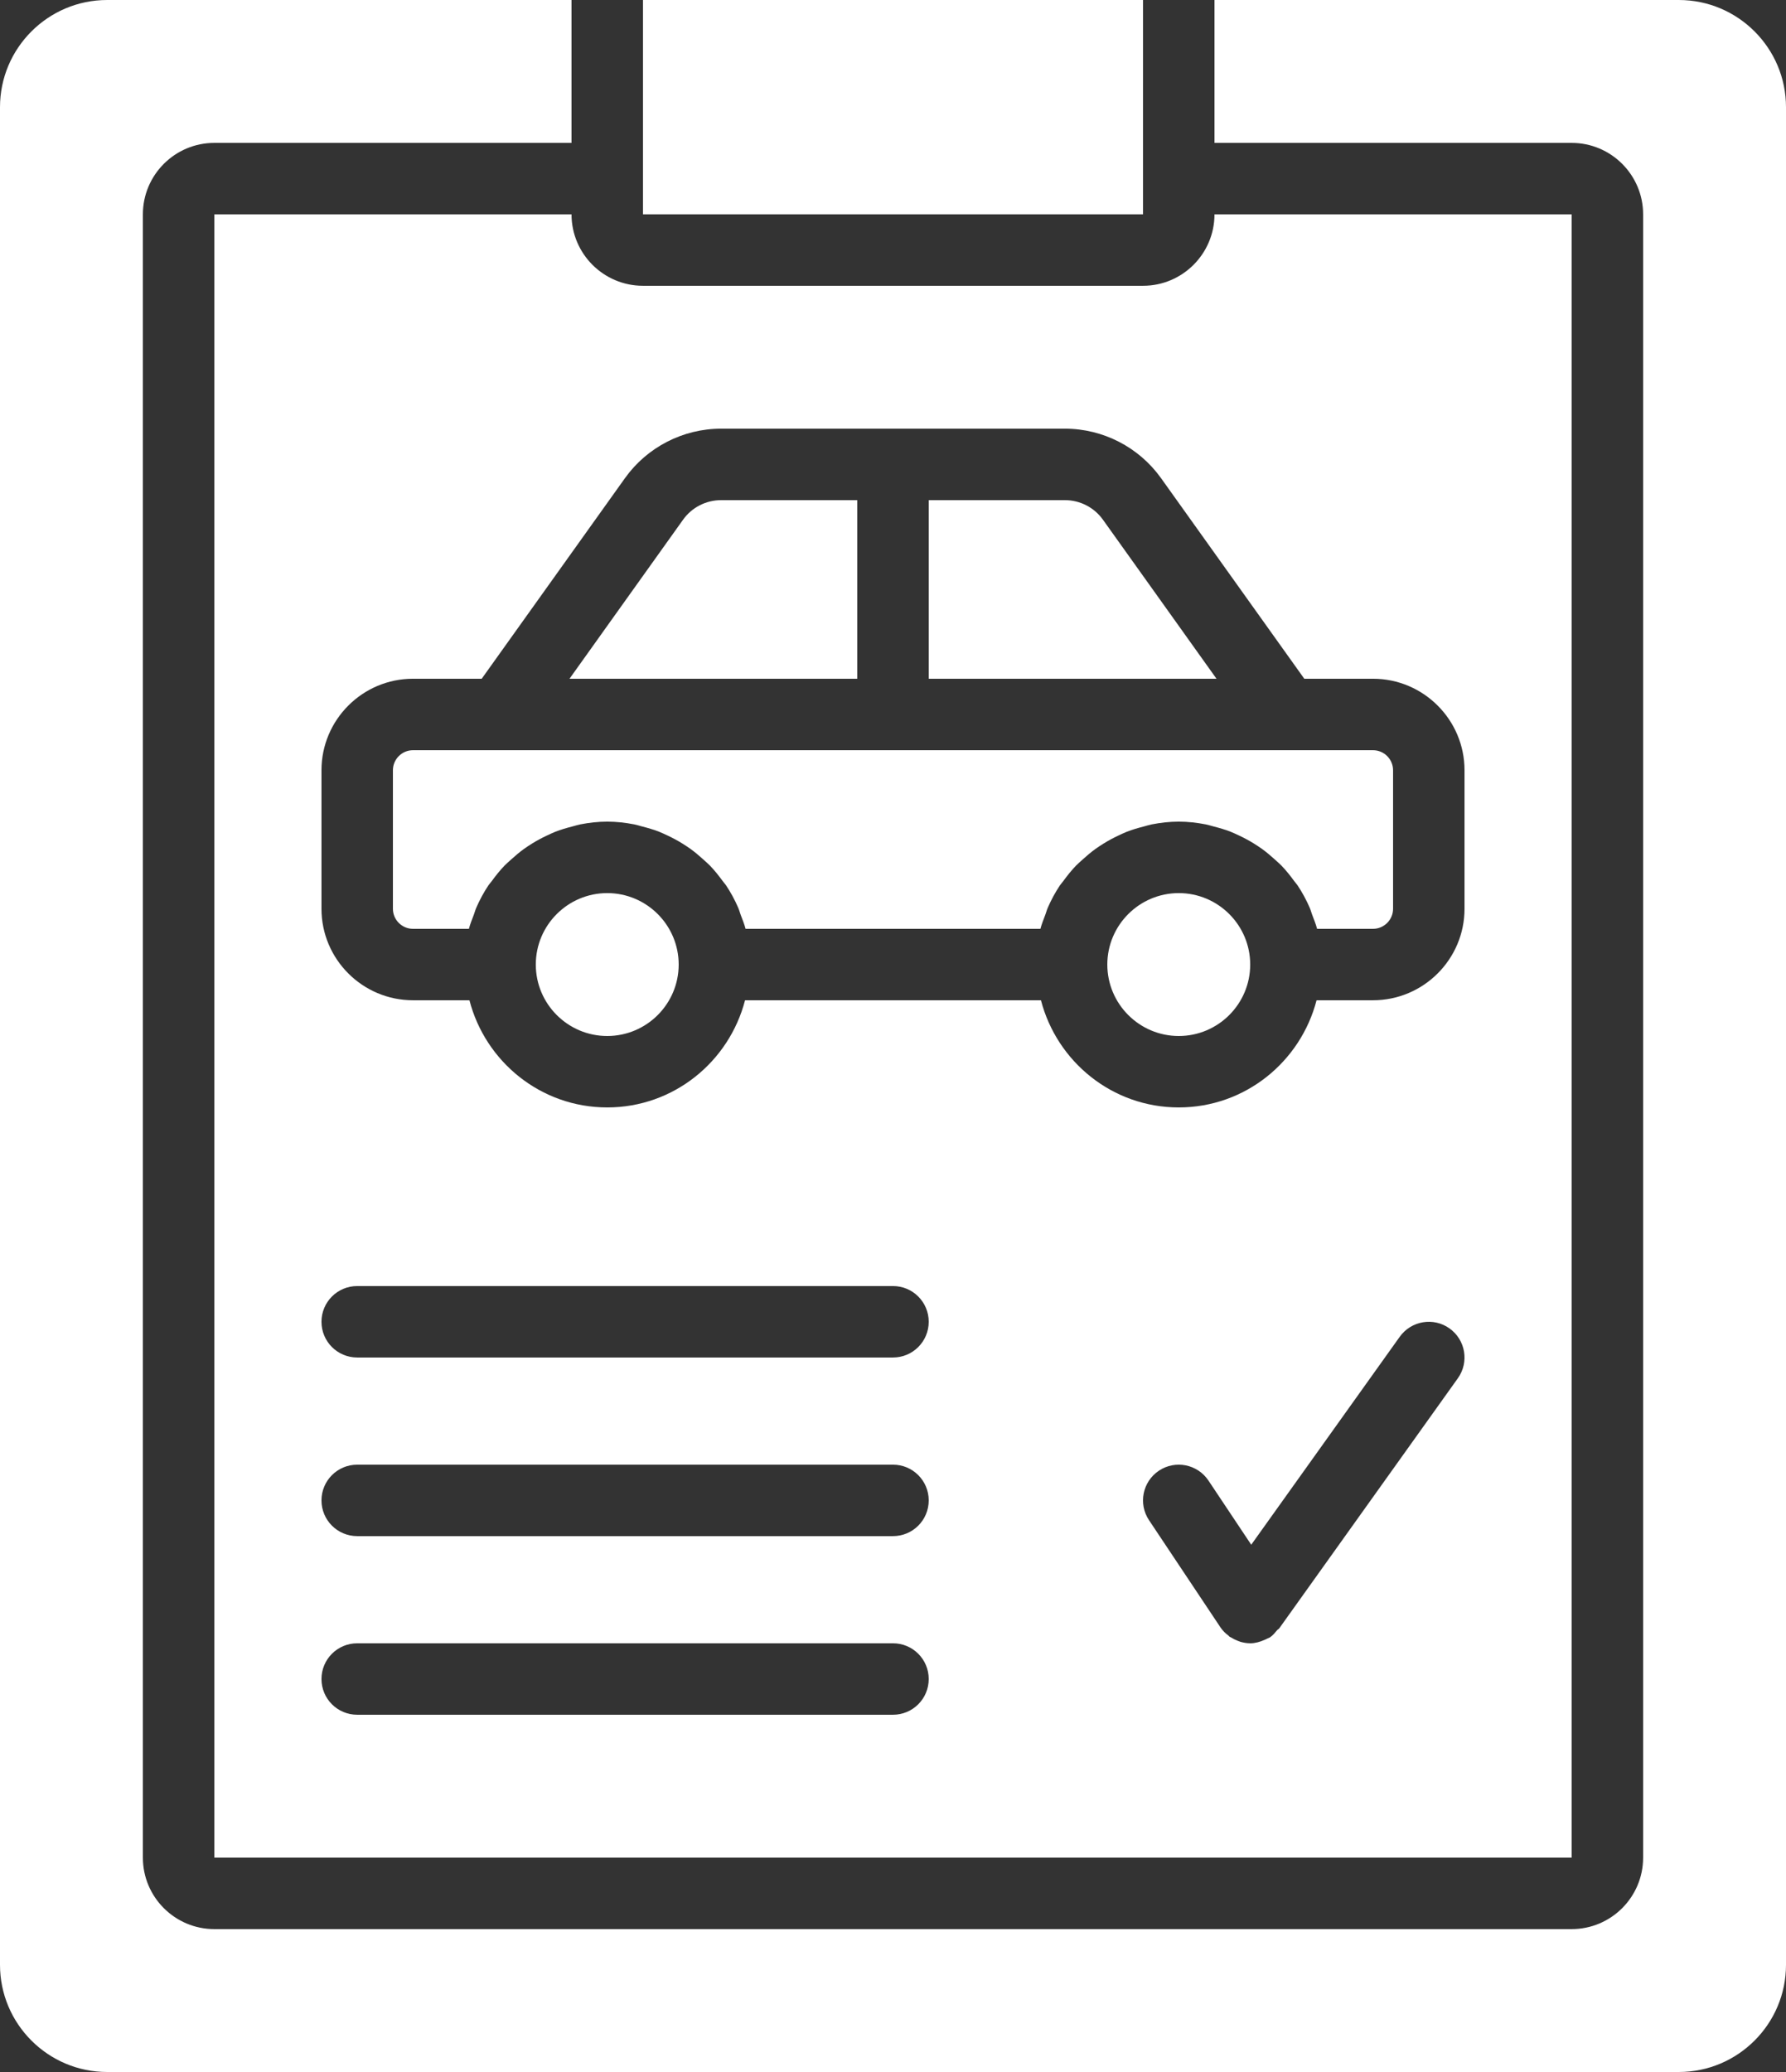
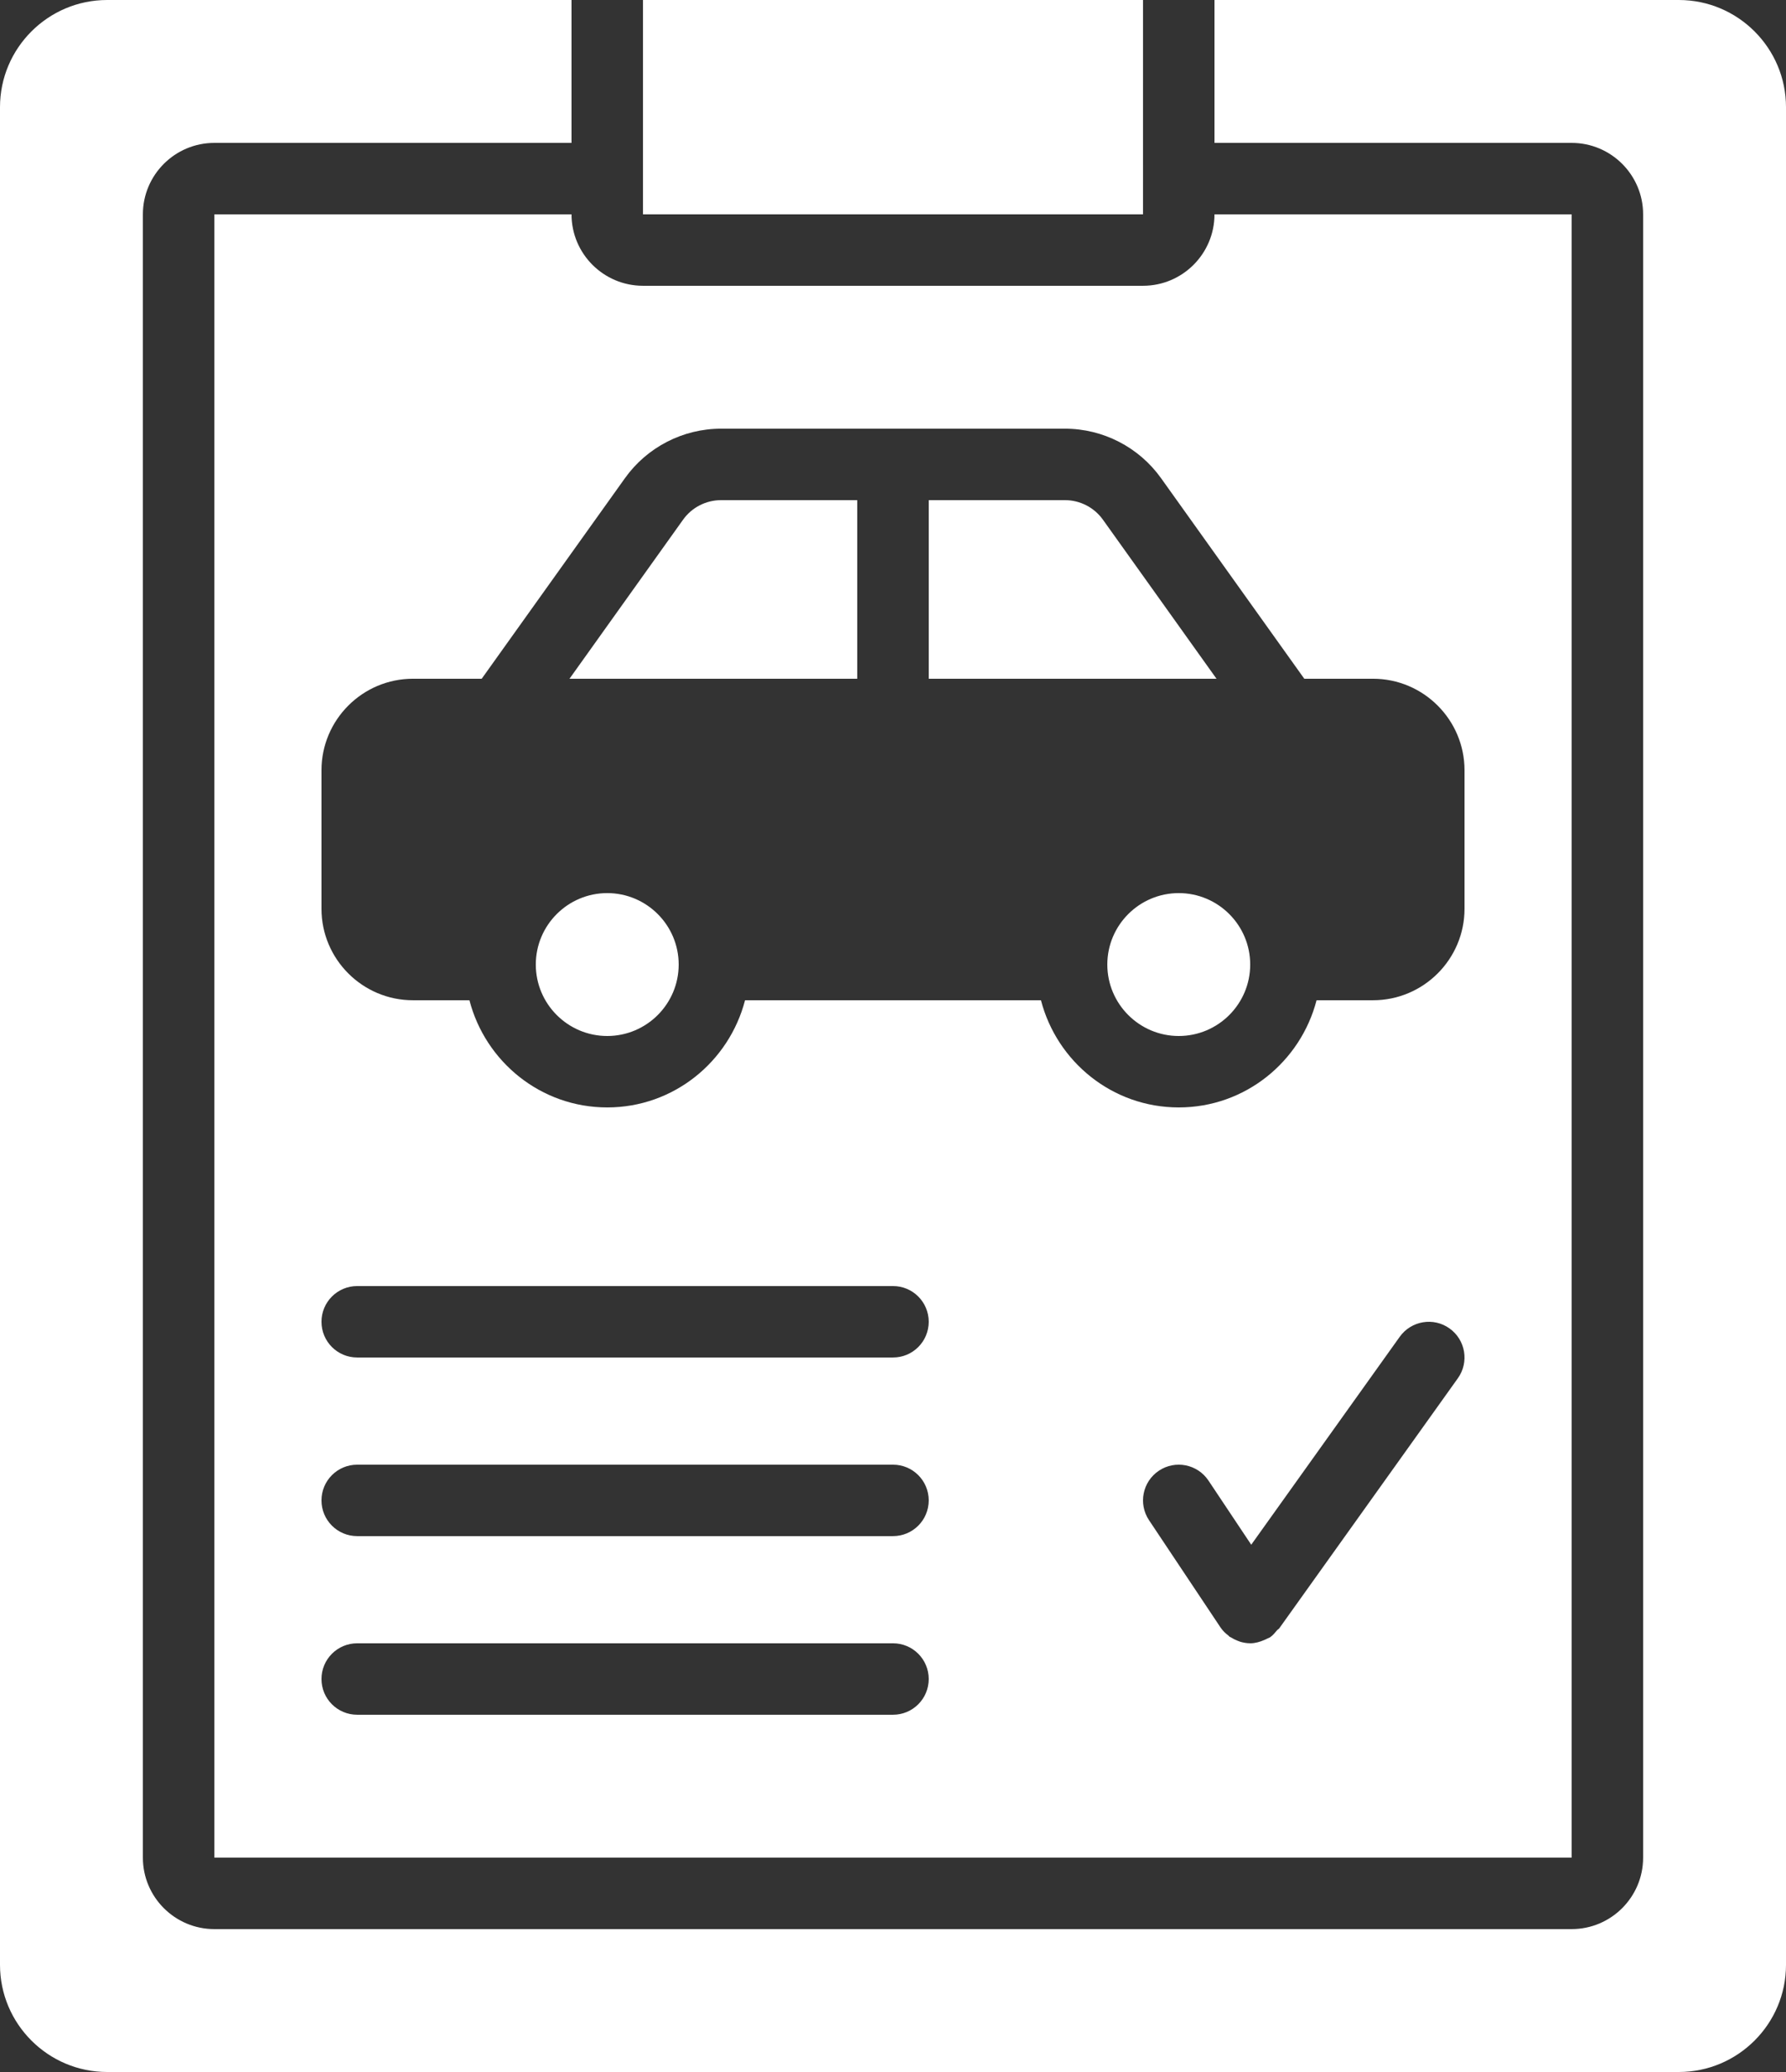
<svg xmlns="http://www.w3.org/2000/svg" width="100" height="116" viewBox="0 0 100 116" fill="none">
  <rect x="0" y="0" width="100" height="116" fill="#333333" stroke="none" />
-   <path d="M22 43.124V50.876C22 51.496 22.504 52 23.124 52H26.254C26.324 51.728 26.432 51.472 26.53 51.21C26.578 51.084 26.61 50.95 26.664 50.826C26.856 50.384 27.082 49.964 27.346 49.568C27.406 49.48 27.48 49.404 27.542 49.318C27.76 49.018 27.992 48.728 28.25 48.46C28.368 48.34 28.496 48.232 28.62 48.118C28.85 47.91 29.084 47.71 29.338 47.526C29.486 47.42 29.638 47.322 29.794 47.224C30.052 47.064 30.318 46.92 30.594 46.79C30.76 46.712 30.922 46.634 31.092 46.566C31.398 46.446 31.714 46.354 32.038 46.272C32.194 46.231 32.342 46.182 32.5 46.151C32.988 46.057 33.486 45.999 34 45.999C34.514 45.999 35.012 46.057 35.5 46.151C35.658 46.181 35.806 46.231 35.962 46.272C36.286 46.354 36.602 46.446 36.908 46.566C37.078 46.634 37.24 46.712 37.406 46.79C37.682 46.92 37.948 47.064 38.206 47.224C38.362 47.322 38.514 47.42 38.662 47.526C38.916 47.71 39.15 47.91 39.38 48.118C39.504 48.232 39.632 48.34 39.75 48.46C40.008 48.728 40.24 49.018 40.458 49.318C40.52 49.404 40.594 49.48 40.654 49.568C40.918 49.964 41.144 50.384 41.336 50.826C41.39 50.95 41.422 51.084 41.469 51.21C41.568 51.472 41.675 51.728 41.745 52H58.254C58.324 51.728 58.432 51.472 58.529 51.21C58.578 51.084 58.609 50.95 58.663 50.826C58.855 50.384 59.081 49.964 59.345 49.568C59.405 49.48 59.479 49.404 59.541 49.318C59.759 49.018 59.991 48.728 60.249 48.46C60.367 48.34 60.495 48.232 60.619 48.118C60.849 47.91 61.083 47.71 61.337 47.526C61.485 47.42 61.637 47.322 61.793 47.224C62.051 47.064 62.317 46.92 62.593 46.79C62.759 46.712 62.921 46.634 63.091 46.566C63.397 46.446 63.713 46.354 64.037 46.272C64.193 46.231 64.341 46.182 64.499 46.151C64.987 46.057 65.485 45.999 65.999 45.999C66.513 45.999 67.011 46.057 67.499 46.151C67.657 46.181 67.805 46.231 67.961 46.272C68.285 46.354 68.601 46.446 68.907 46.566C69.077 46.634 69.239 46.712 69.405 46.79C69.681 46.92 69.947 47.064 70.205 47.224C70.361 47.322 70.513 47.42 70.661 47.526C70.915 47.71 71.149 47.91 71.379 48.118C71.503 48.232 71.631 48.34 71.749 48.46C72.007 48.728 72.239 49.018 72.457 49.318C72.519 49.404 72.593 49.48 72.653 49.568C72.917 49.964 73.143 50.384 73.335 50.826C73.389 50.95 73.421 51.084 73.469 51.21C73.567 51.472 73.675 51.728 73.745 52H76.875C77.495 52 77.999 51.496 77.999 50.876V43.124C77.999 42.504 77.495 42 76.875 42H71.999H28H23.124C22.504 42 22 42.504 22 43.124Z" fill="white" />
  <path d="M61.752 29.092C61.264 28.408 60.468 28 59.626 28H52V38H68.114L61.752 29.092Z" fill="white" />
  <path d="M48 28H40.374C39.532 28 38.736 28.408 38.248 29.092L31.886 38H48L48 28Z" fill="white" />
  <path d="M34 50C31.794 50 30 51.794 30 54C30 56.206 31.794 58 34 58C36.206 58 38 56.206 38 54C38 51.794 36.206 50 34 50Z" fill="white" />
  <path d="M66 50C63.794 50 62 51.794 62 54C62 56.206 63.794 58 66 58C68.206 58 70 56.206 70 54C70 51.794 68.206 50 66 50Z" fill="white" />
  <path d="M12 11.999V103.999H88V11.999H68C68 14.205 66.206 15.999 64 15.999H36C33.794 15.999 32 14.205 32 11.999H12ZM50 95.999H20C18.894 95.999 18 95.105 18 93.999C18 92.895 18.894 91.999 20 91.999H50C51.106 91.999 52 92.895 52 93.999C52 95.105 51.106 95.999 50 95.999ZM50 85.999H20C18.894 85.999 18 85.105 18 83.999C18 82.895 18.894 81.999 20 81.999H50C51.106 81.999 52 82.895 52 83.999C52 85.105 51.106 85.999 50 85.999ZM50 75.999H20C18.894 75.999 18 75.105 18 73.999C18 72.895 18.894 71.999 20 71.999H50C51.106 71.999 52 72.895 52 73.999C52 75.105 51.106 75.999 50 75.999ZM81.626 77.163L71.67 91.101L71.626 91.163C71.594 91.207 71.542 91.223 71.508 91.265C71.388 91.407 71.272 91.555 71.11 91.665C71.062 91.695 71.01 91.707 70.962 91.733C70.908 91.763 70.854 91.785 70.796 91.811C70.54 91.923 70.272 91.999 70.002 91.999H70H69.998C69.994 91.999 69.988 91.997 69.984 91.997C69.804 91.997 69.628 91.965 69.456 91.917C69.402 91.901 69.35 91.877 69.296 91.857C69.166 91.807 69.044 91.747 68.926 91.671C68.898 91.653 68.866 91.647 68.838 91.627C68.82 91.613 68.812 91.593 68.794 91.579C68.622 91.449 68.462 91.299 68.336 91.109L64.336 85.109C63.722 84.189 63.97 82.949 64.89 82.335C65.81 81.723 67.05 81.971 67.664 82.891L70.058 86.481L78.374 74.837C79.018 73.939 80.268 73.731 81.162 74.373C82.06 75.013 82.27 76.263 81.626 77.163ZM34.994 26.767C36.232 25.035 38.242 23.999 40.374 23.999H59.626C61.758 23.999 63.768 25.035 65.006 26.767L73.028 37.999H76.876C79.702 37.999 82 40.299 82 43.123V50.877C82 53.701 79.702 55.999 76.876 55.999H73.716C72.822 59.441 69.718 61.999 66 61.999C62.282 61.999 59.178 59.441 58.284 55.999H41.716C40.822 59.441 37.718 61.999 34 61.999C30.282 61.999 27.177 59.441 26.284 55.999H23.123C20.297 55.999 18 53.701 18 50.877V43.123C18 40.299 20.297 37.999 23.123 37.999H26.971L34.994 26.767Z" fill="white" />
  <path d="M64 0H36V10V12H63.998L64 0Z" fill="white" />
  <path d="M94 0H68V8H88C90.206 8 92 9.794 92 12V104C92 106.206 90.206 108 88 108H12C9.794 108 8 106.206 8 104V12C8 9.794 9.794 8 12 8H32V0H6C2.692 0 0 2.692 0 6V110C0 113.308 2.692 116 6 116H94C97.308 116 100 113.308 100 110V6C100 2.692 97.308 0 94 0Z" fill="white" />
</svg>